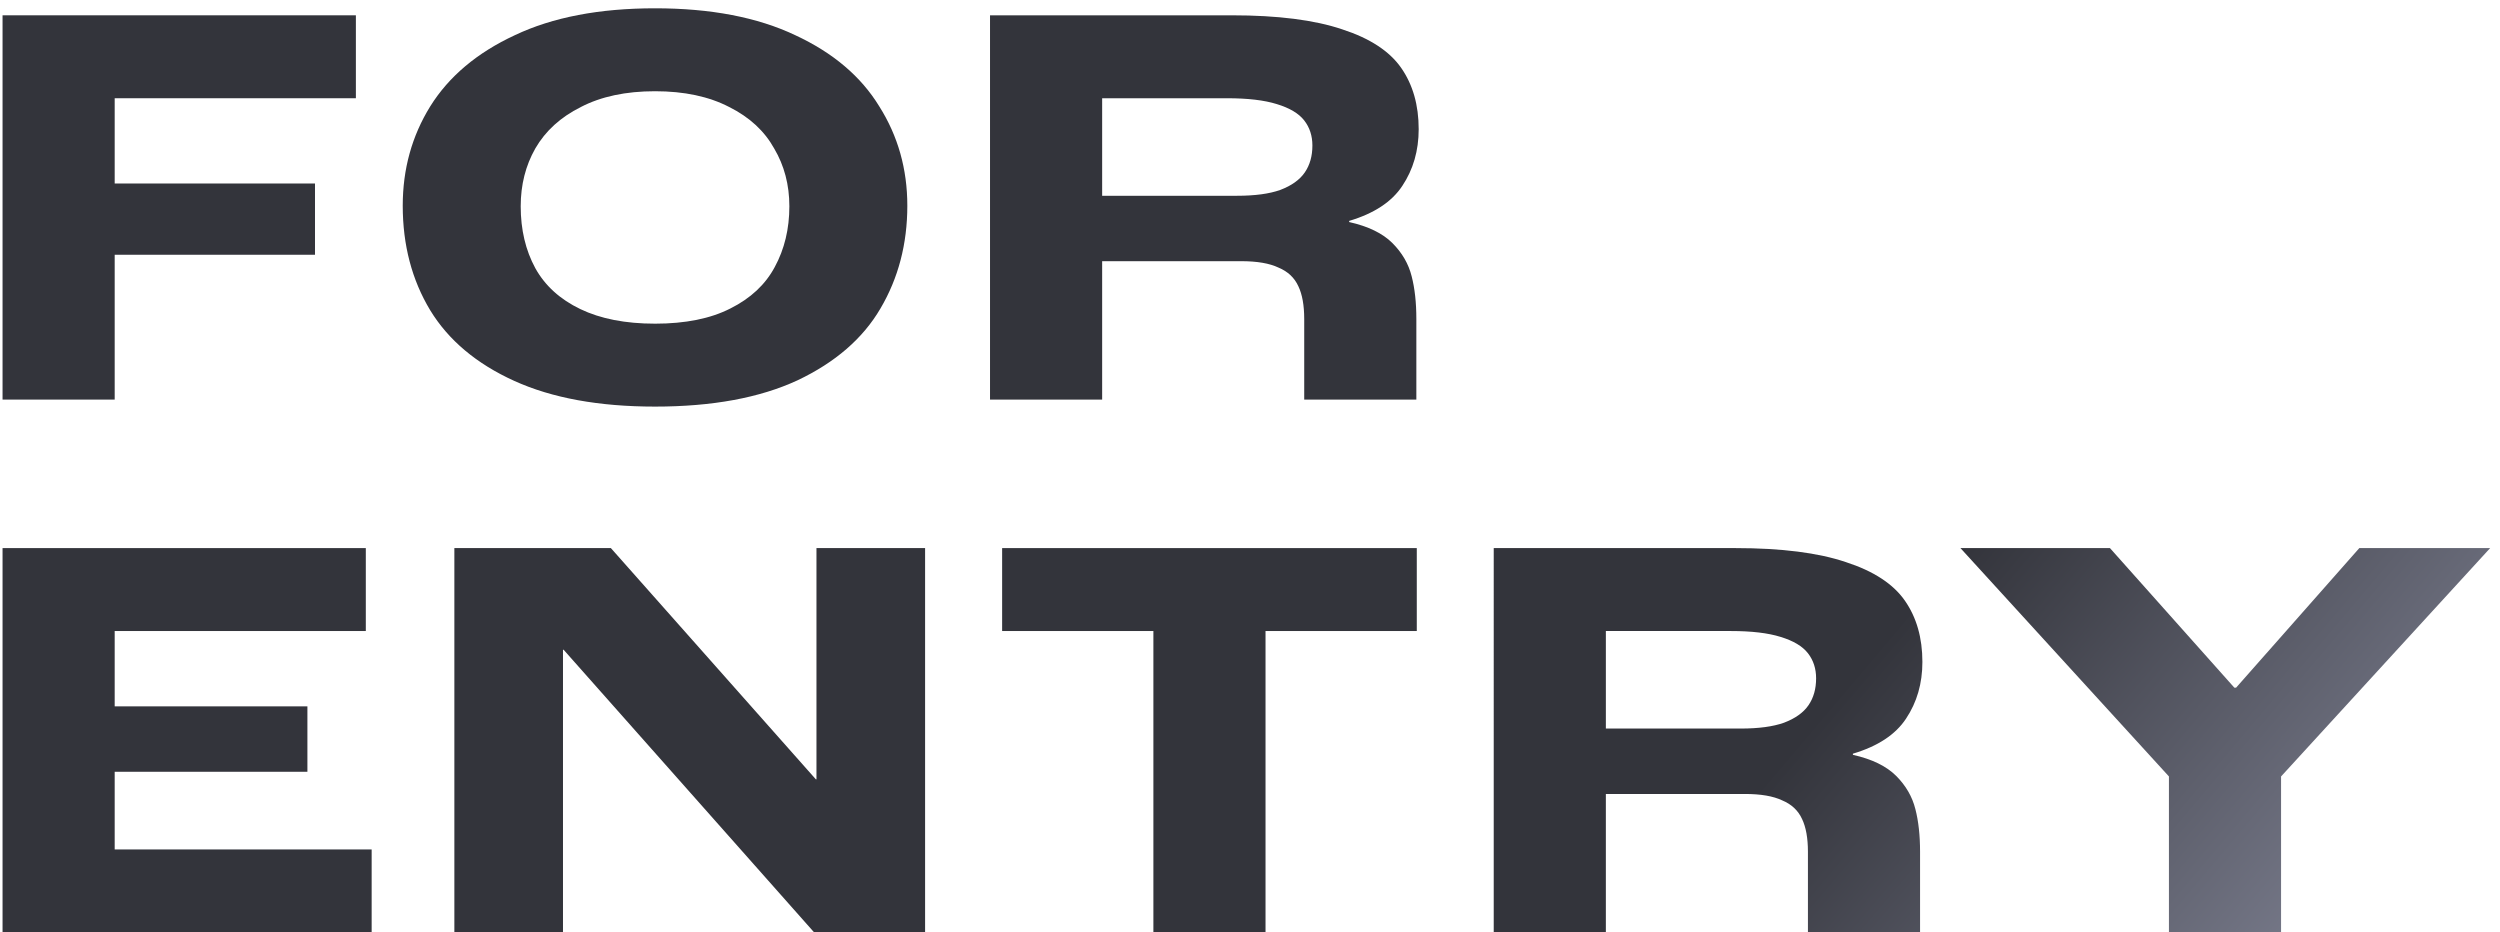
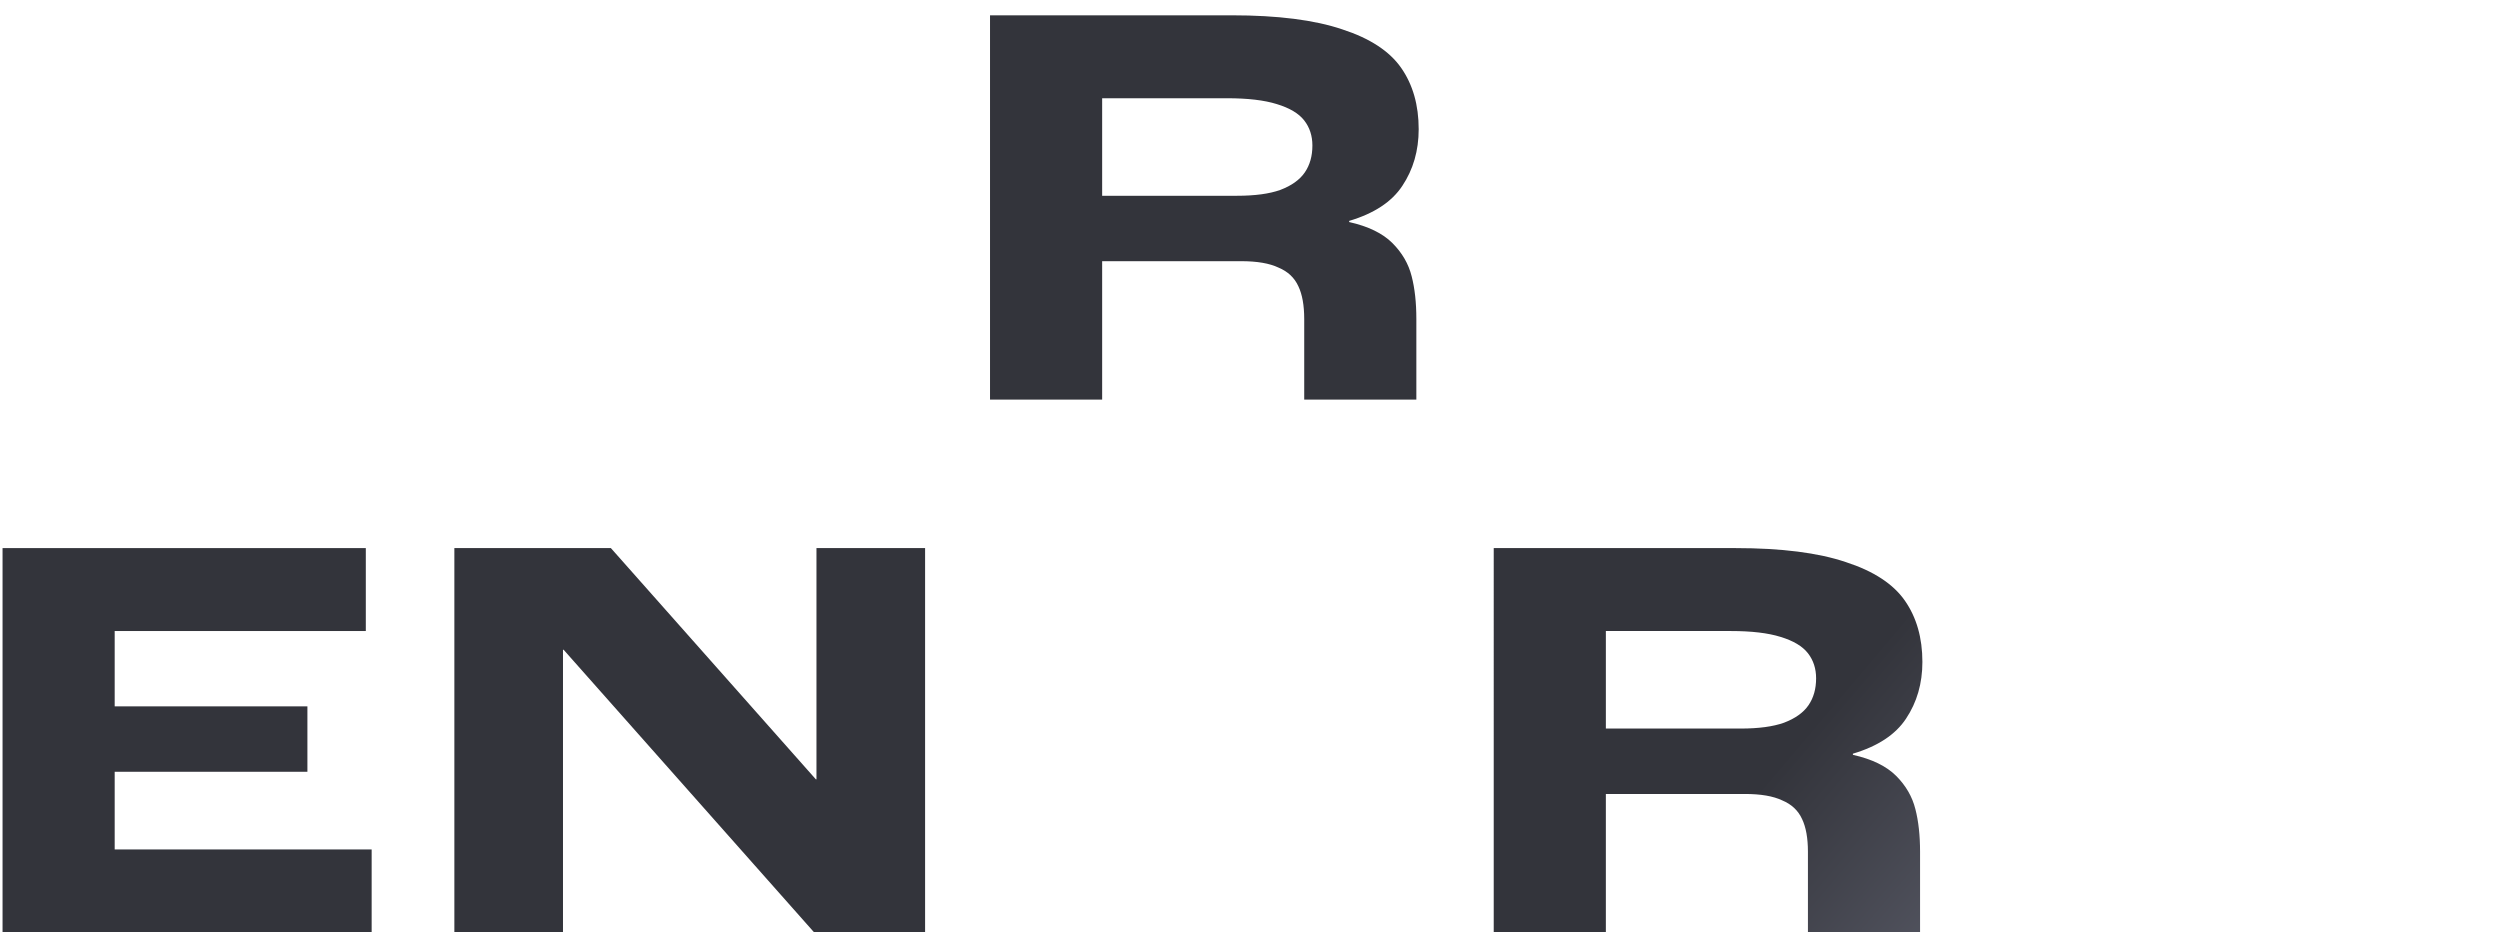
<svg xmlns="http://www.w3.org/2000/svg" width="244" height="91" fill="none">
-   <path d="M211.688 75.781l-20.349-22.287h14.592l12.141 13.623h.171l12.027-13.623h12.768l-20.406 22.287v15.22h-10.944V75.78z" fill="url(#paint0_linear_2870_2029)" />
  <path d="M145.788 53.494h23.598c4.484 0 8.075.456 10.773 1.368 2.698.874 4.617 2.128 5.757 3.762 1.14 1.634 1.71 3.63 1.71 5.985 0 2.09-.532 3.933-1.596 5.53-1.026 1.557-2.755 2.697-5.187 3.42v.113c1.862.418 3.268 1.102 4.218 2.052.95.95 1.577 2.033 1.881 3.25.304 1.177.456 2.564.456 4.16V91h-10.944v-7.866c0-1.33-.19-2.394-.57-3.192-.38-.836-1.026-1.444-1.938-1.824-.874-.418-2.09-.627-3.648-.627h-13.566v13.51h-10.944V53.493zm24.111 17.613c1.748 0 3.154-.19 4.218-.57 1.102-.418 1.9-.988 2.394-1.71.494-.722.741-1.596.741-2.622 0-.95-.266-1.767-.798-2.45-.532-.685-1.425-1.217-2.679-1.597-1.216-.38-2.831-.57-4.845-.57h-12.198v9.52h13.167z" fill="url(#paint1_linear_2870_2029)" />
-   <path d="M112.571 61.588H97.808v-8.094h40.47v8.094h-14.763V91h-10.944V61.588z" fill="url(#paint2_linear_2870_2029)" />
  <path d="M44.346 53.494h15.276L79.63 76.066h.057V53.494h10.602V91h-10.83L55.005 63.412h-.057V91H44.346V53.494z" fill="url(#paint3_linear_2870_2029)" />
  <path d="M.249 53.494h35.454v8.094h-24.51v7.353h18.81v6.384h-18.81v7.581h25.08V91H.249V53.494z" fill="url(#paint4_linear_2870_2029)" />
  <path d="M96.626 1.494h23.598c4.484 0 8.075.456 10.773 1.368 2.698.874 4.617 2.128 5.757 3.762 1.14 1.634 1.71 3.63 1.71 5.985 0 2.09-.532 3.933-1.596 5.53-1.026 1.557-2.755 2.697-5.187 3.42v.113c1.862.418 3.268 1.102 4.218 2.052.95.95 1.577 2.033 1.881 3.25.304 1.177.456 2.564.456 4.16V39h-10.944v-7.866c0-1.33-.19-2.394-.57-3.192-.38-.836-1.026-1.444-1.938-1.824-.874-.418-2.09-.627-3.648-.627H107.57v13.51H96.626V1.493zm24.111 17.613c1.748 0 3.154-.19 4.218-.57 1.102-.418 1.9-.988 2.394-1.71.494-.722.741-1.596.741-2.622 0-.95-.266-1.767-.798-2.45-.532-.685-1.425-1.217-2.679-1.597-1.216-.38-2.831-.57-4.845-.57H107.57v9.52h13.167z" fill="url(#paint5_linear_2870_2029)" />
-   <path d="M63.931 39.684c-5.472 0-10.05-.835-13.737-2.508-3.686-1.672-6.422-3.97-8.208-6.897-1.786-2.963-2.679-6.364-2.679-10.203 0-3.572.893-6.802 2.68-9.69 1.823-2.925 4.578-5.243 8.264-6.953C53.937 1.685 58.497.81 63.931.81c5.434 0 9.994.874 13.68 2.622 3.686 1.71 6.422 4.028 8.208 6.954 1.824 2.887 2.736 6.117 2.736 9.69 0 3.723-.874 7.067-2.622 10.031-1.71 2.927-4.408 5.263-8.094 7.012-3.686 1.71-8.322 2.565-13.908 2.565zm0-8.093c2.964 0 5.415-.495 7.353-1.483 1.976-.988 3.42-2.337 4.332-4.047.95-1.747 1.425-3.724 1.425-5.927 0-2.09-.494-3.971-1.482-5.643-.95-1.71-2.413-3.06-4.389-4.047-1.976-1.026-4.389-1.54-7.239-1.54-2.85 0-5.263.514-7.239 1.54-1.976.987-3.458 2.336-4.446 4.046-.95 1.673-1.425 3.554-1.425 5.644 0 2.28.475 4.293 1.425 6.041.95 1.71 2.413 3.04 4.39 3.99 1.975.95 4.407 1.425 7.295 1.425z" fill="url(#paint6_linear_2870_2029)" />
-   <path d="M.249 1.494h34.485v8.094H11.193v8.322h19.551v6.954H11.193V39H.249V1.494z" fill="url(#paint7_linear_2870_2029)" />
  <defs>
    <linearGradient id="paint0_linear_2870_2029" x1="176.725" y1="71" x2="227.759" y2="114.203" gradientUnits="userSpaceOnUse">
      <stop stop-color="#33343B" />
      <stop offset=".989" stop-color="#8B8EA1" />
    </linearGradient>
    <linearGradient id="paint1_linear_2870_2029" x1="176.725" y1="71" x2="227.759" y2="114.203" gradientUnits="userSpaceOnUse">
      <stop stop-color="#33343B" />
      <stop offset=".989" stop-color="#8B8EA1" />
    </linearGradient>
    <linearGradient id="paint2_linear_2870_2029" x1="176.725" y1="71" x2="227.759" y2="114.203" gradientUnits="userSpaceOnUse">
      <stop stop-color="#33343B" />
      <stop offset=".989" stop-color="#8B8EA1" />
    </linearGradient>
    <linearGradient id="paint3_linear_2870_2029" x1="176.725" y1="71" x2="227.759" y2="114.203" gradientUnits="userSpaceOnUse">
      <stop stop-color="#33343B" />
      <stop offset=".989" stop-color="#8B8EA1" />
    </linearGradient>
    <linearGradient id="paint4_linear_2870_2029" x1="176.725" y1="71" x2="227.759" y2="114.203" gradientUnits="userSpaceOnUse">
      <stop stop-color="#33343B" />
      <stop offset=".989" stop-color="#8B8EA1" />
    </linearGradient>
    <linearGradient id="paint5_linear_2870_2029" x1="176.725" y1="71" x2="227.759" y2="114.203" gradientUnits="userSpaceOnUse">
      <stop stop-color="#33343B" />
      <stop offset=".989" stop-color="#8B8EA1" />
    </linearGradient>
    <linearGradient id="paint6_linear_2870_2029" x1="176.725" y1="71.001" x2="227.759" y2="114.204" gradientUnits="userSpaceOnUse">
      <stop stop-color="#33343B" />
      <stop offset=".989" stop-color="#8B8EA1" />
    </linearGradient>
    <linearGradient id="paint7_linear_2870_2029" x1="176.725" y1="71" x2="227.759" y2="114.203" gradientUnits="userSpaceOnUse">
      <stop stop-color="#33343B" />
      <stop offset=".989" stop-color="#8B8EA1" />
    </linearGradient>
  </defs>
</svg>